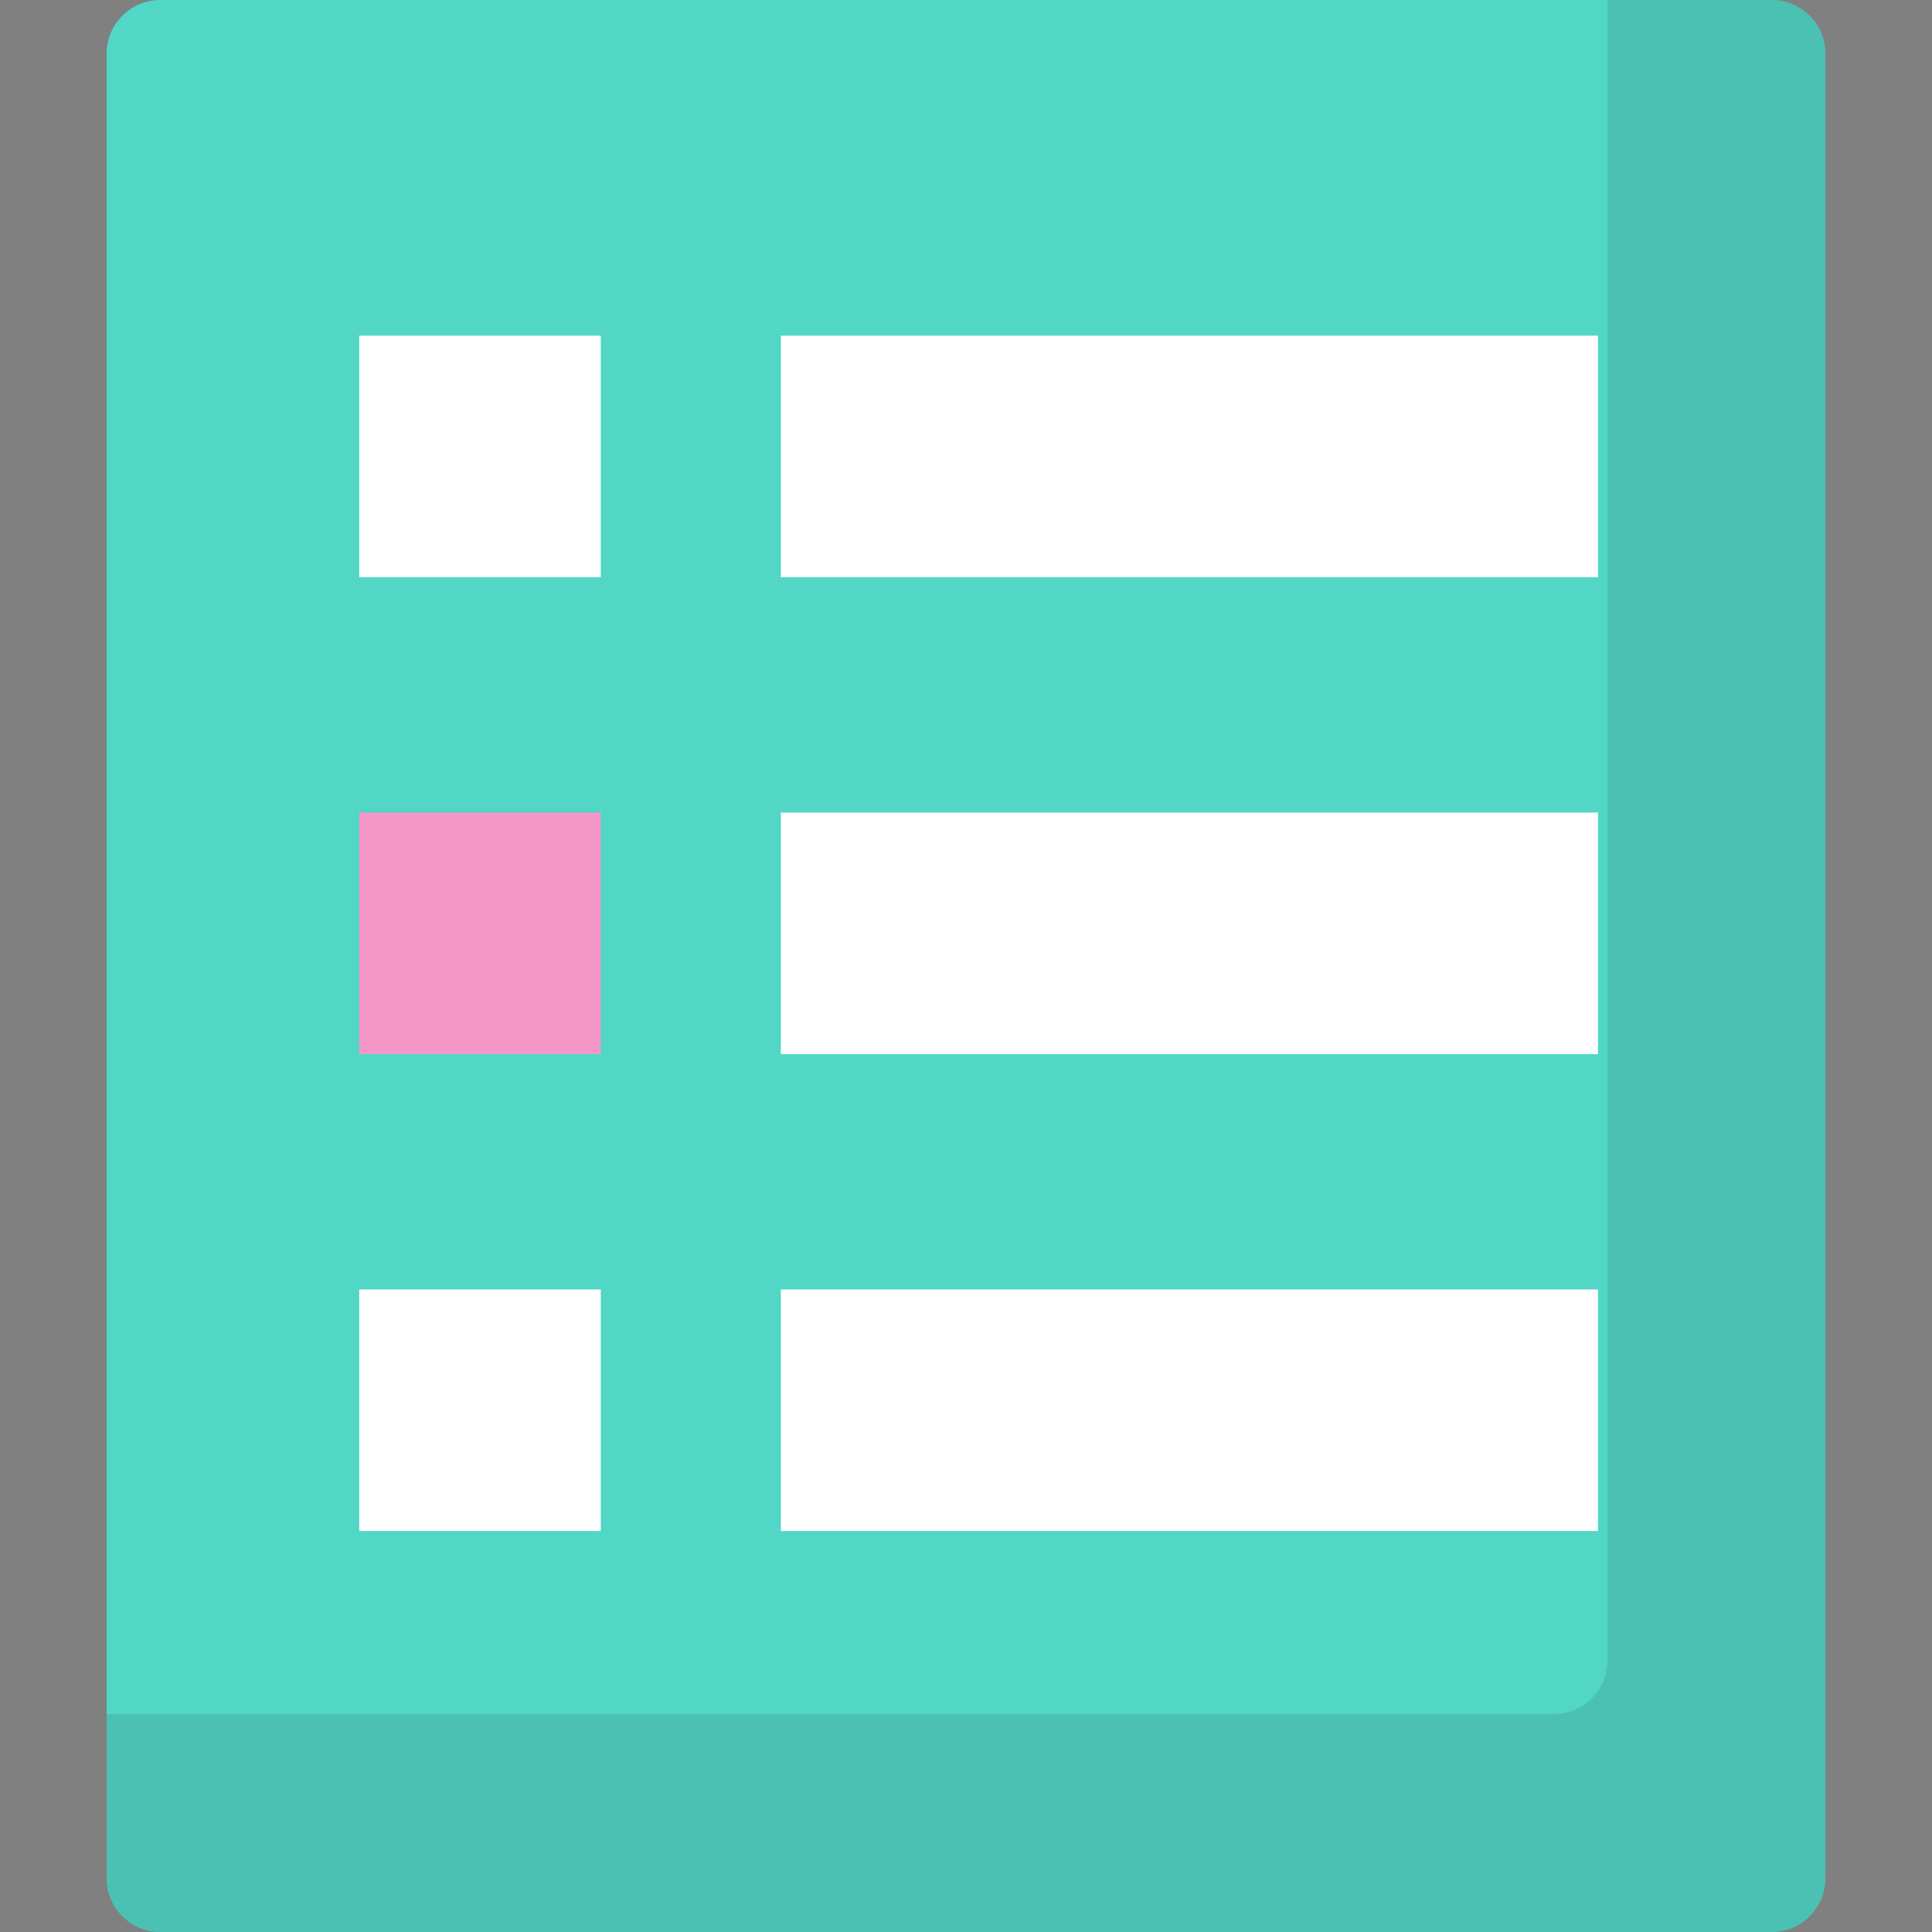
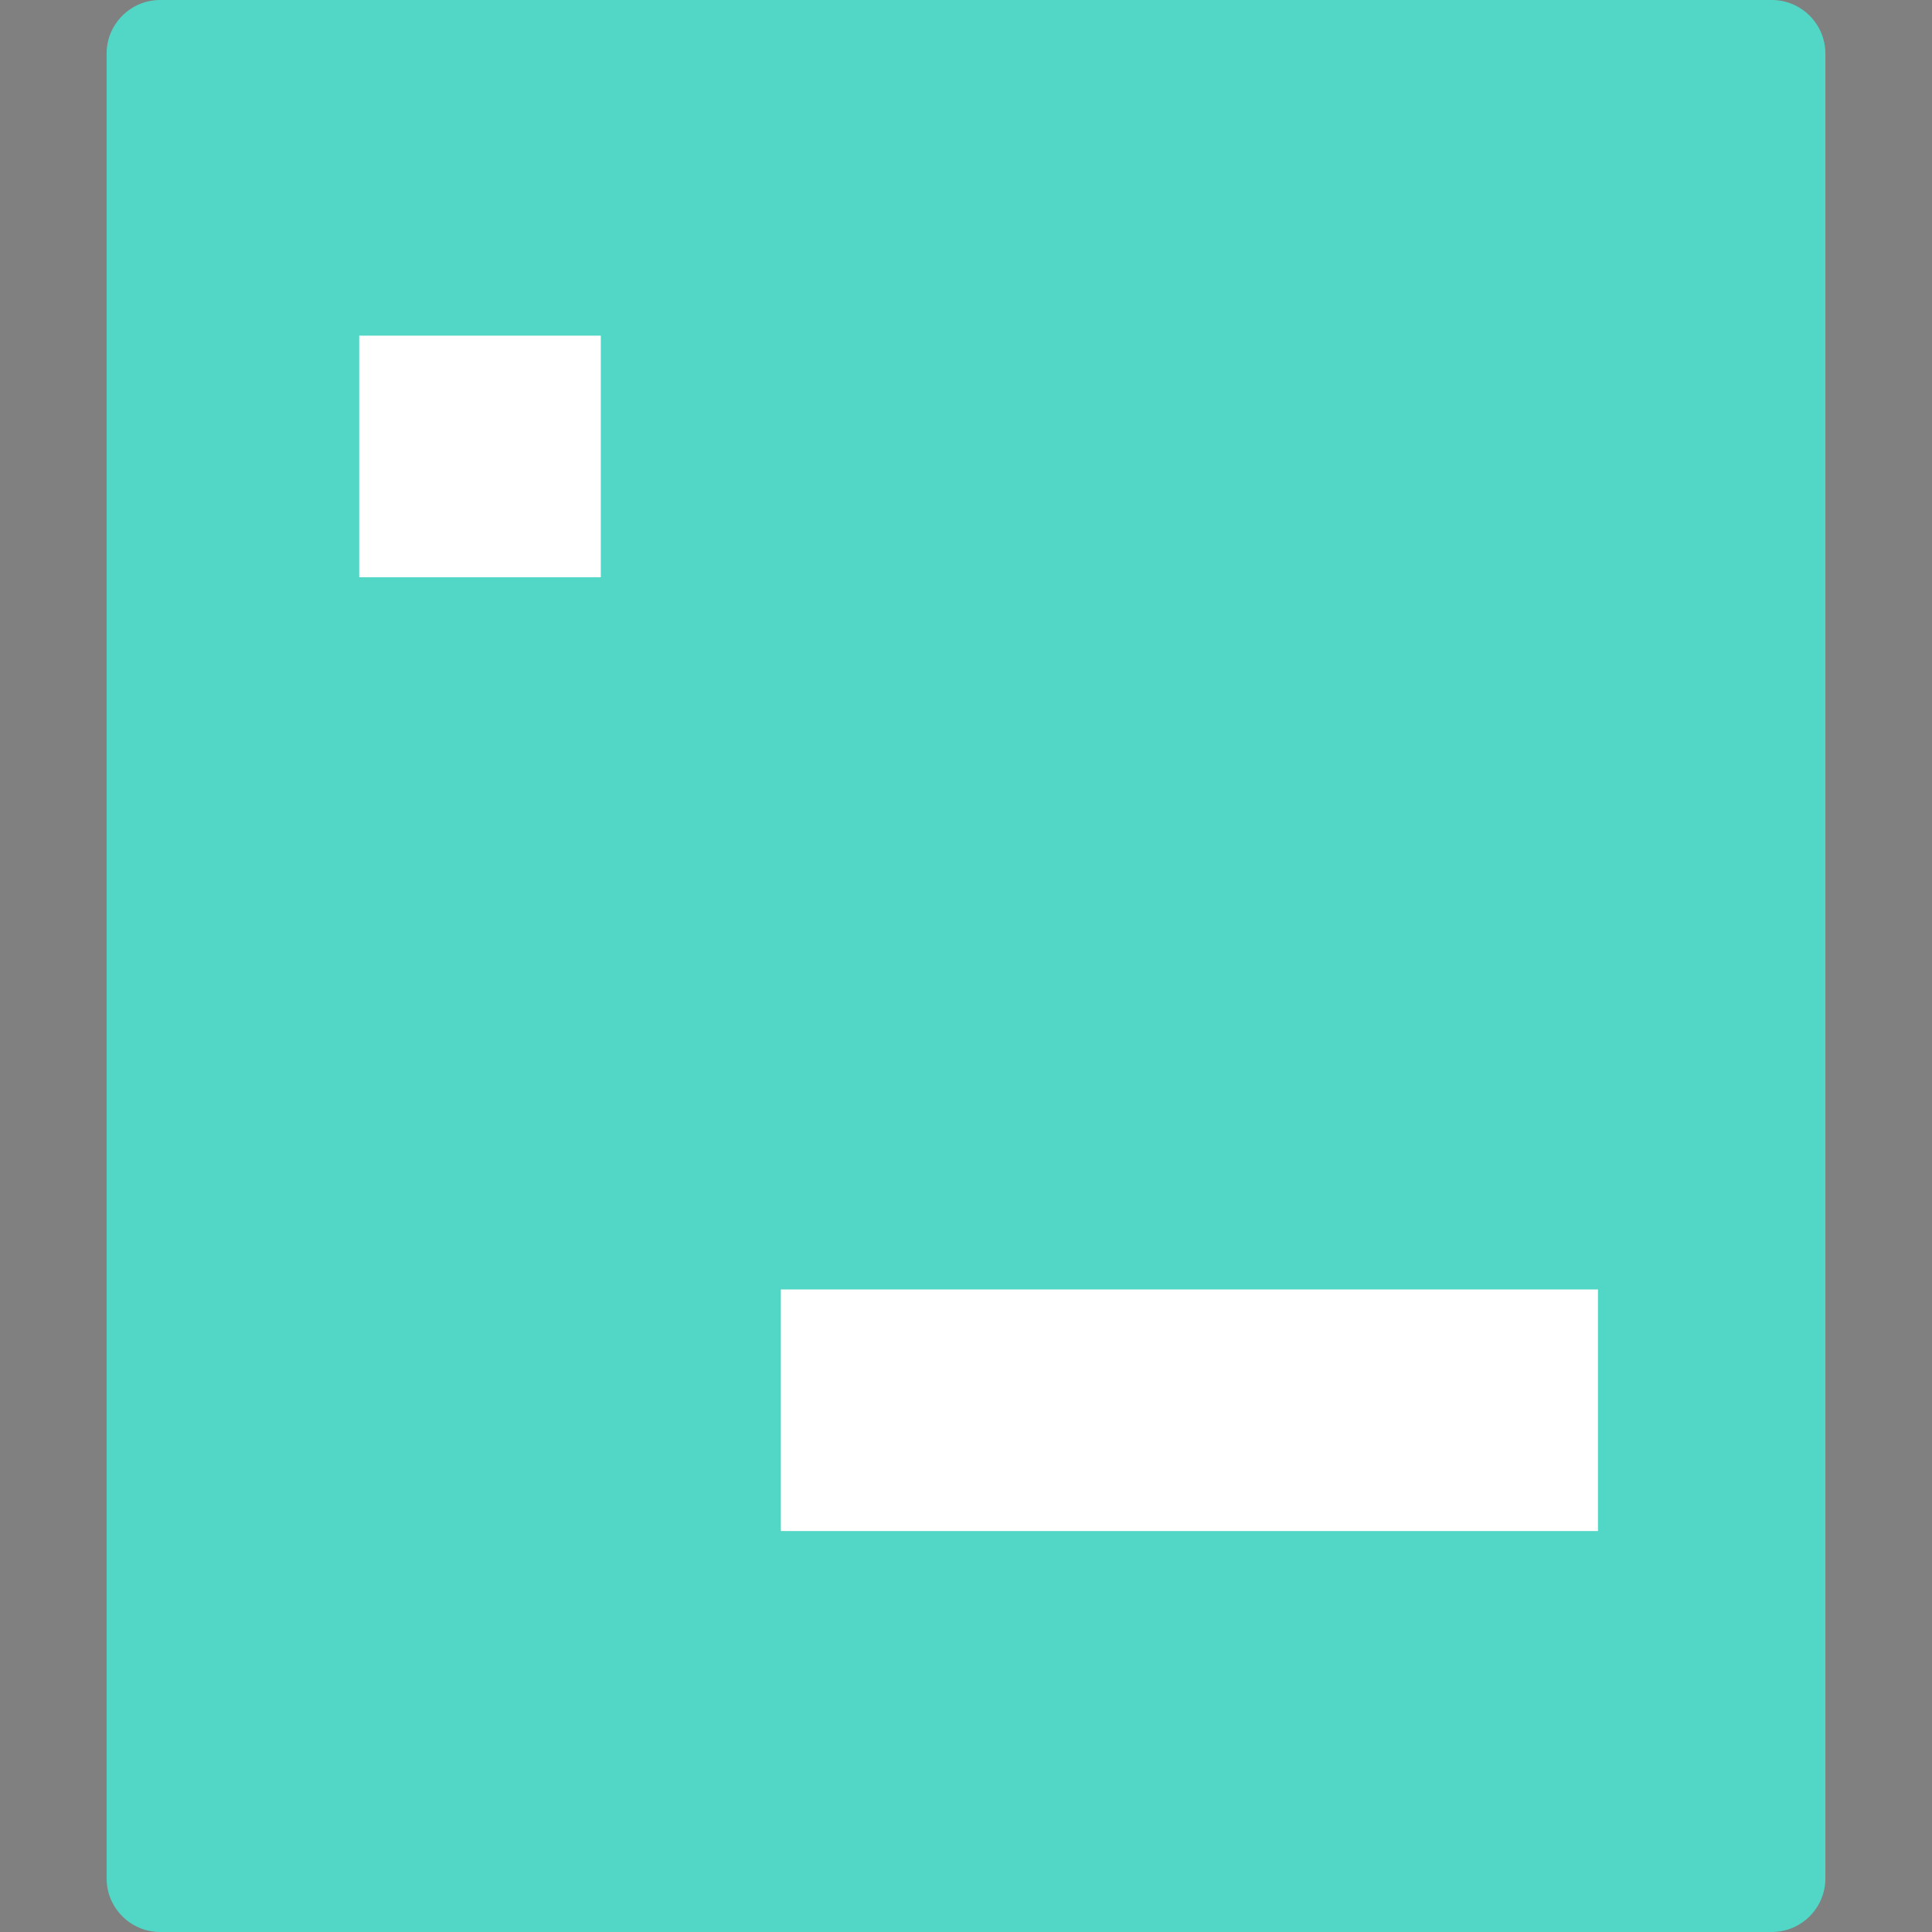
<svg xmlns="http://www.w3.org/2000/svg" version="1.1" id="Layer_1" x="0px" y="0px" viewBox="0 0 512 512" style="enable-background:new 0 0 512 512;" xml:space="preserve">
  <rect x="0" y="0" width="512" height="512" fill="#808080" stroke="none" />
  <path style="fill:#52D6C6;" d="M398.723,512H42.428c-7.797,0-14.176-6.379-14.176-14.176V50.953V14.176  C28.252,6.379,34.631,0,42.428,0h85.04H384.53h85.04c7.797,0,14.176,6.379,14.176,14.176v483.647  c0,7.797-6.379,14.176-14.176,14.176h-25.119h-45.728V512z" />
-   <path style="opacity:0.1;enable-background:new    ;" d="M469.571,0h-43.578v440.069c0,7.797-6.379,14.177-14.176,14.177h-25.119  H340.97H28.252v43.577c0,7.797,6.379,14.177,14.177,14.177h356.296h45.729h25.119c7.797,0,14.176-6.379,14.176-14.177V14.176  C483.747,6.379,477.368,0,469.571,0z" />
  <rect x="95.195" y="88.952" style="fill:#FFFFFF;" width="64.023" height="64.023" />
-   <rect x="95.195" y="215.335" style="fill:#F597C6;" width="64.023" height="64.023" />
  <g>
-     <rect x="95.195" y="341.718" style="fill:#FFFFFF;" width="64.023" height="64.023" />
-     <rect x="206.933" y="88.952" style="fill:#FFFFFF;" width="216.544" height="64.023" />
-     <rect x="206.933" y="215.335" style="fill:#FFFFFF;" width="216.544" height="64.023" />
    <rect x="206.933" y="341.718" style="fill:#FFFFFF;" width="216.544" height="64.023" />
  </g>
  <g>
</g>
  <g>
</g>
  <g>
</g>
  <g>
</g>
  <g>
</g>
  <g>
</g>
  <g>
</g>
  <g>
</g>
  <g>
</g>
  <g>
</g>
  <g>
</g>
  <g>
</g>
  <g>
</g>
  <g>
</g>
  <g>
</g>
</svg>